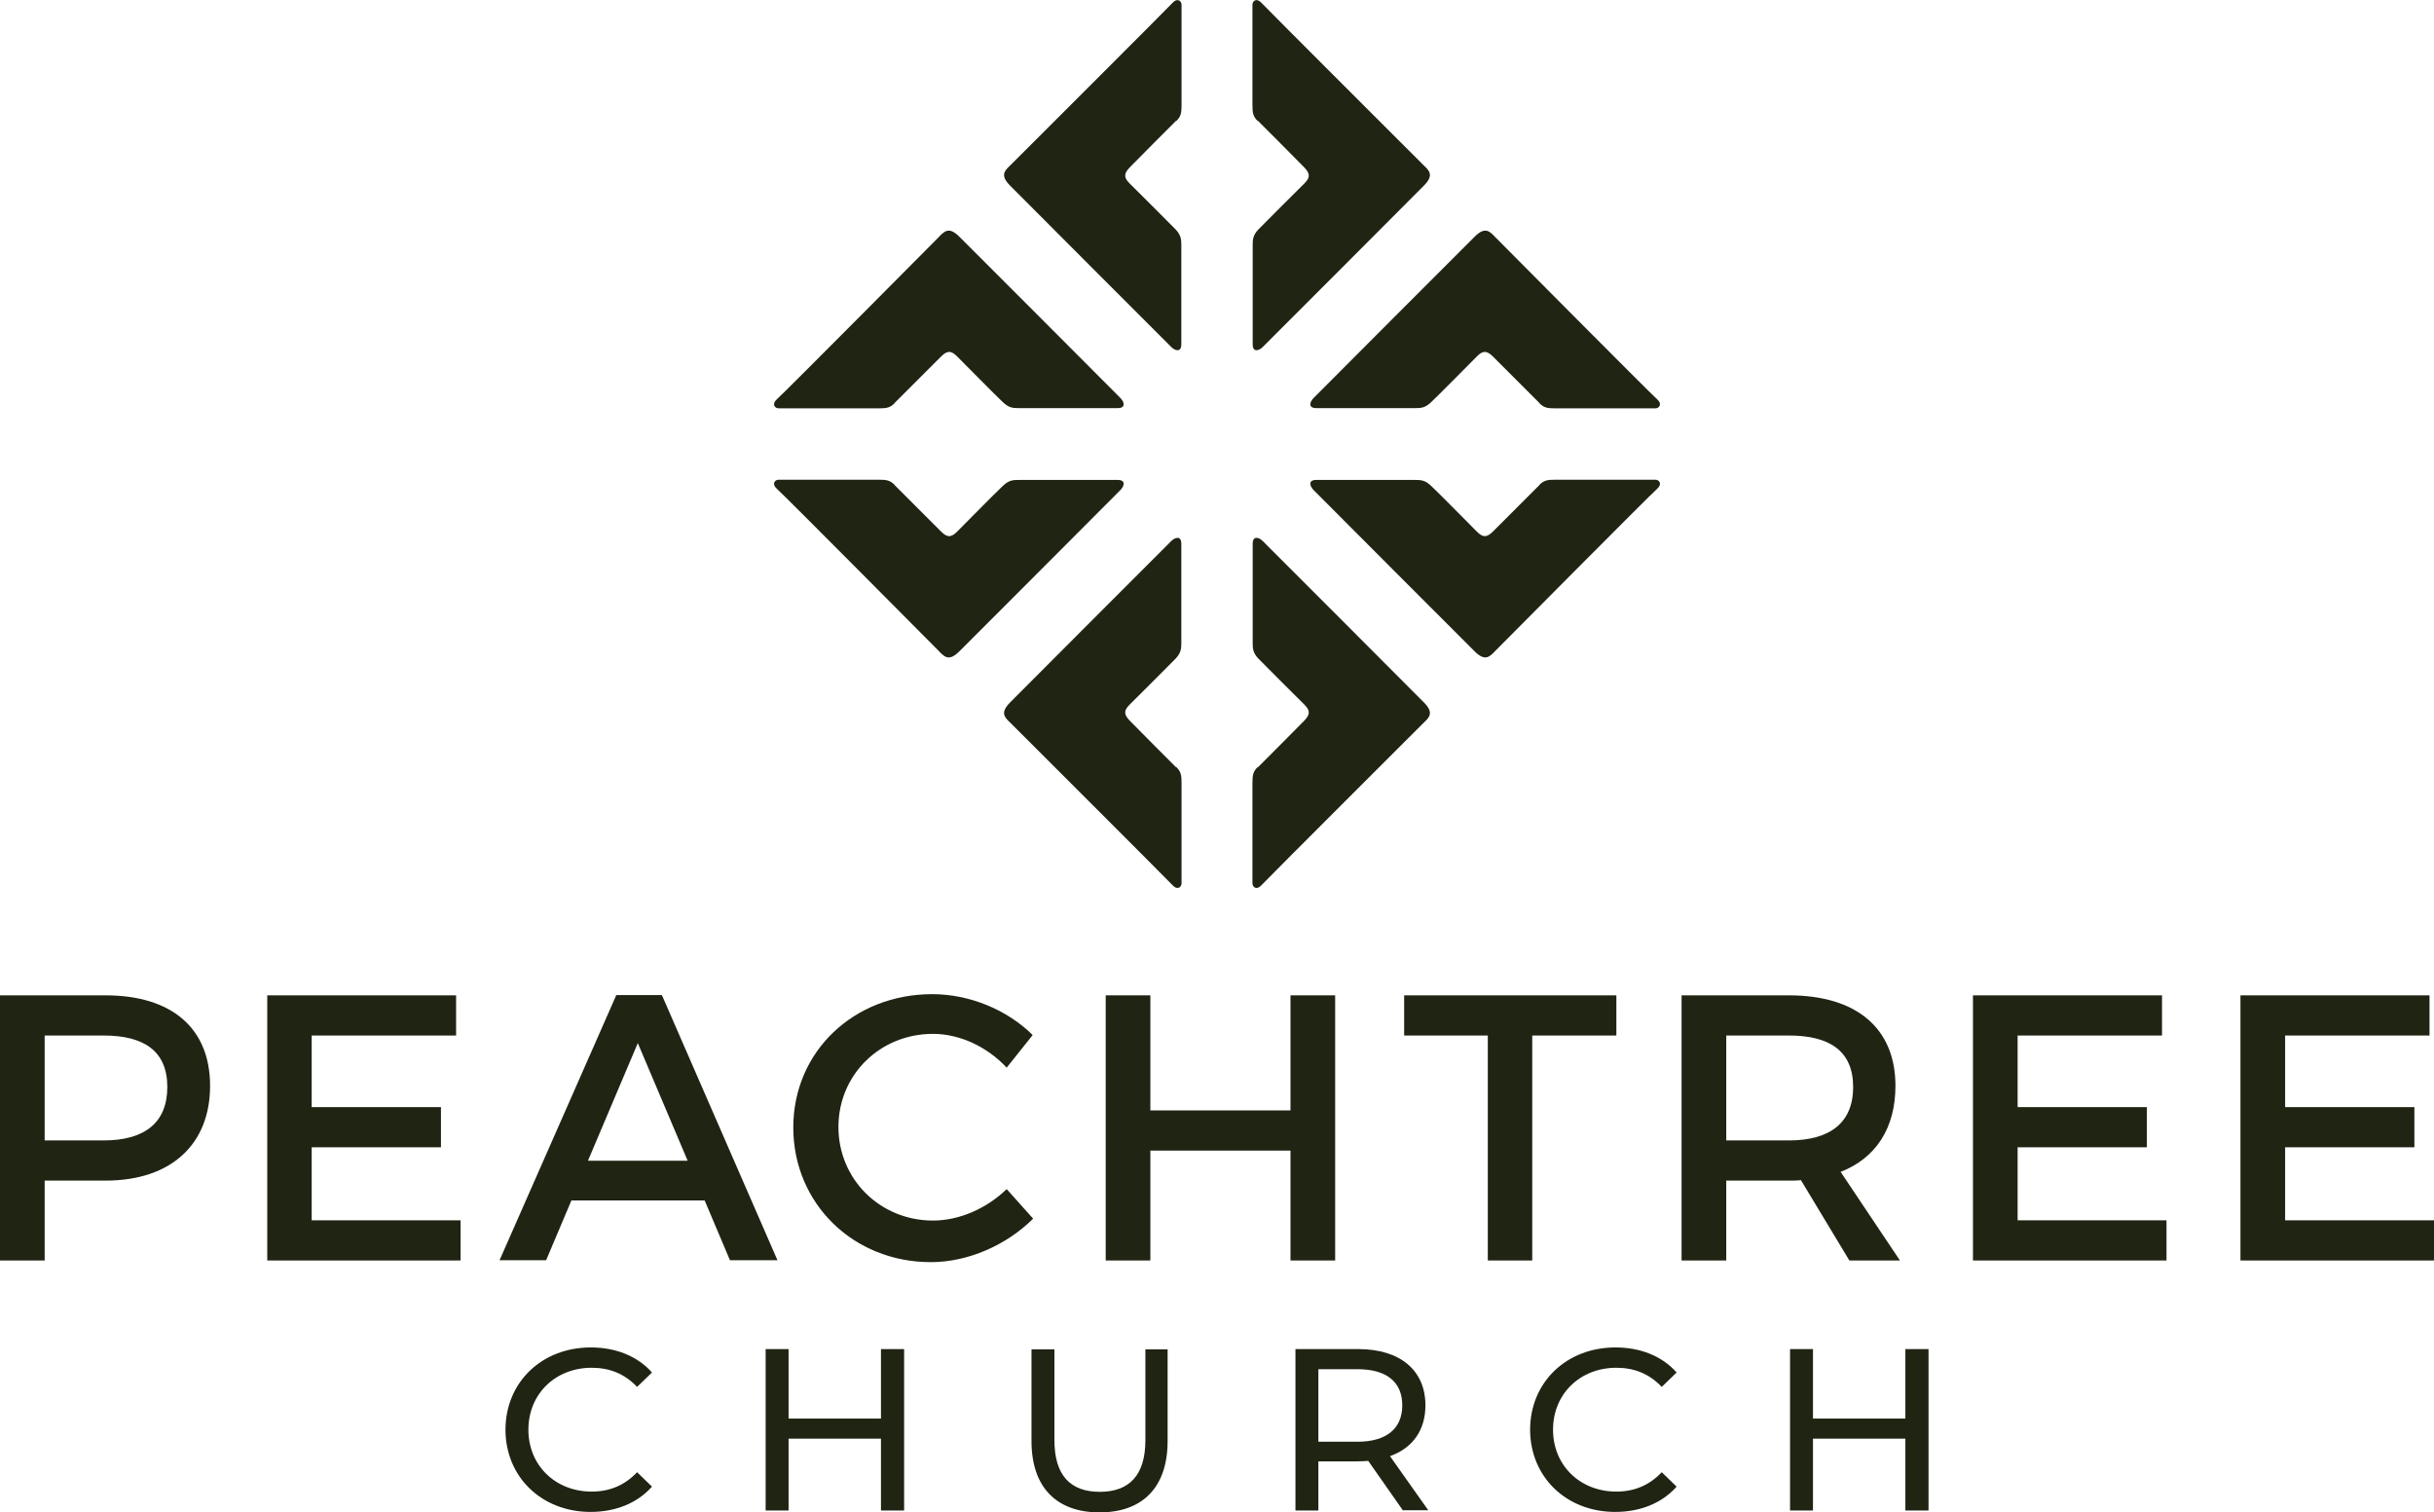
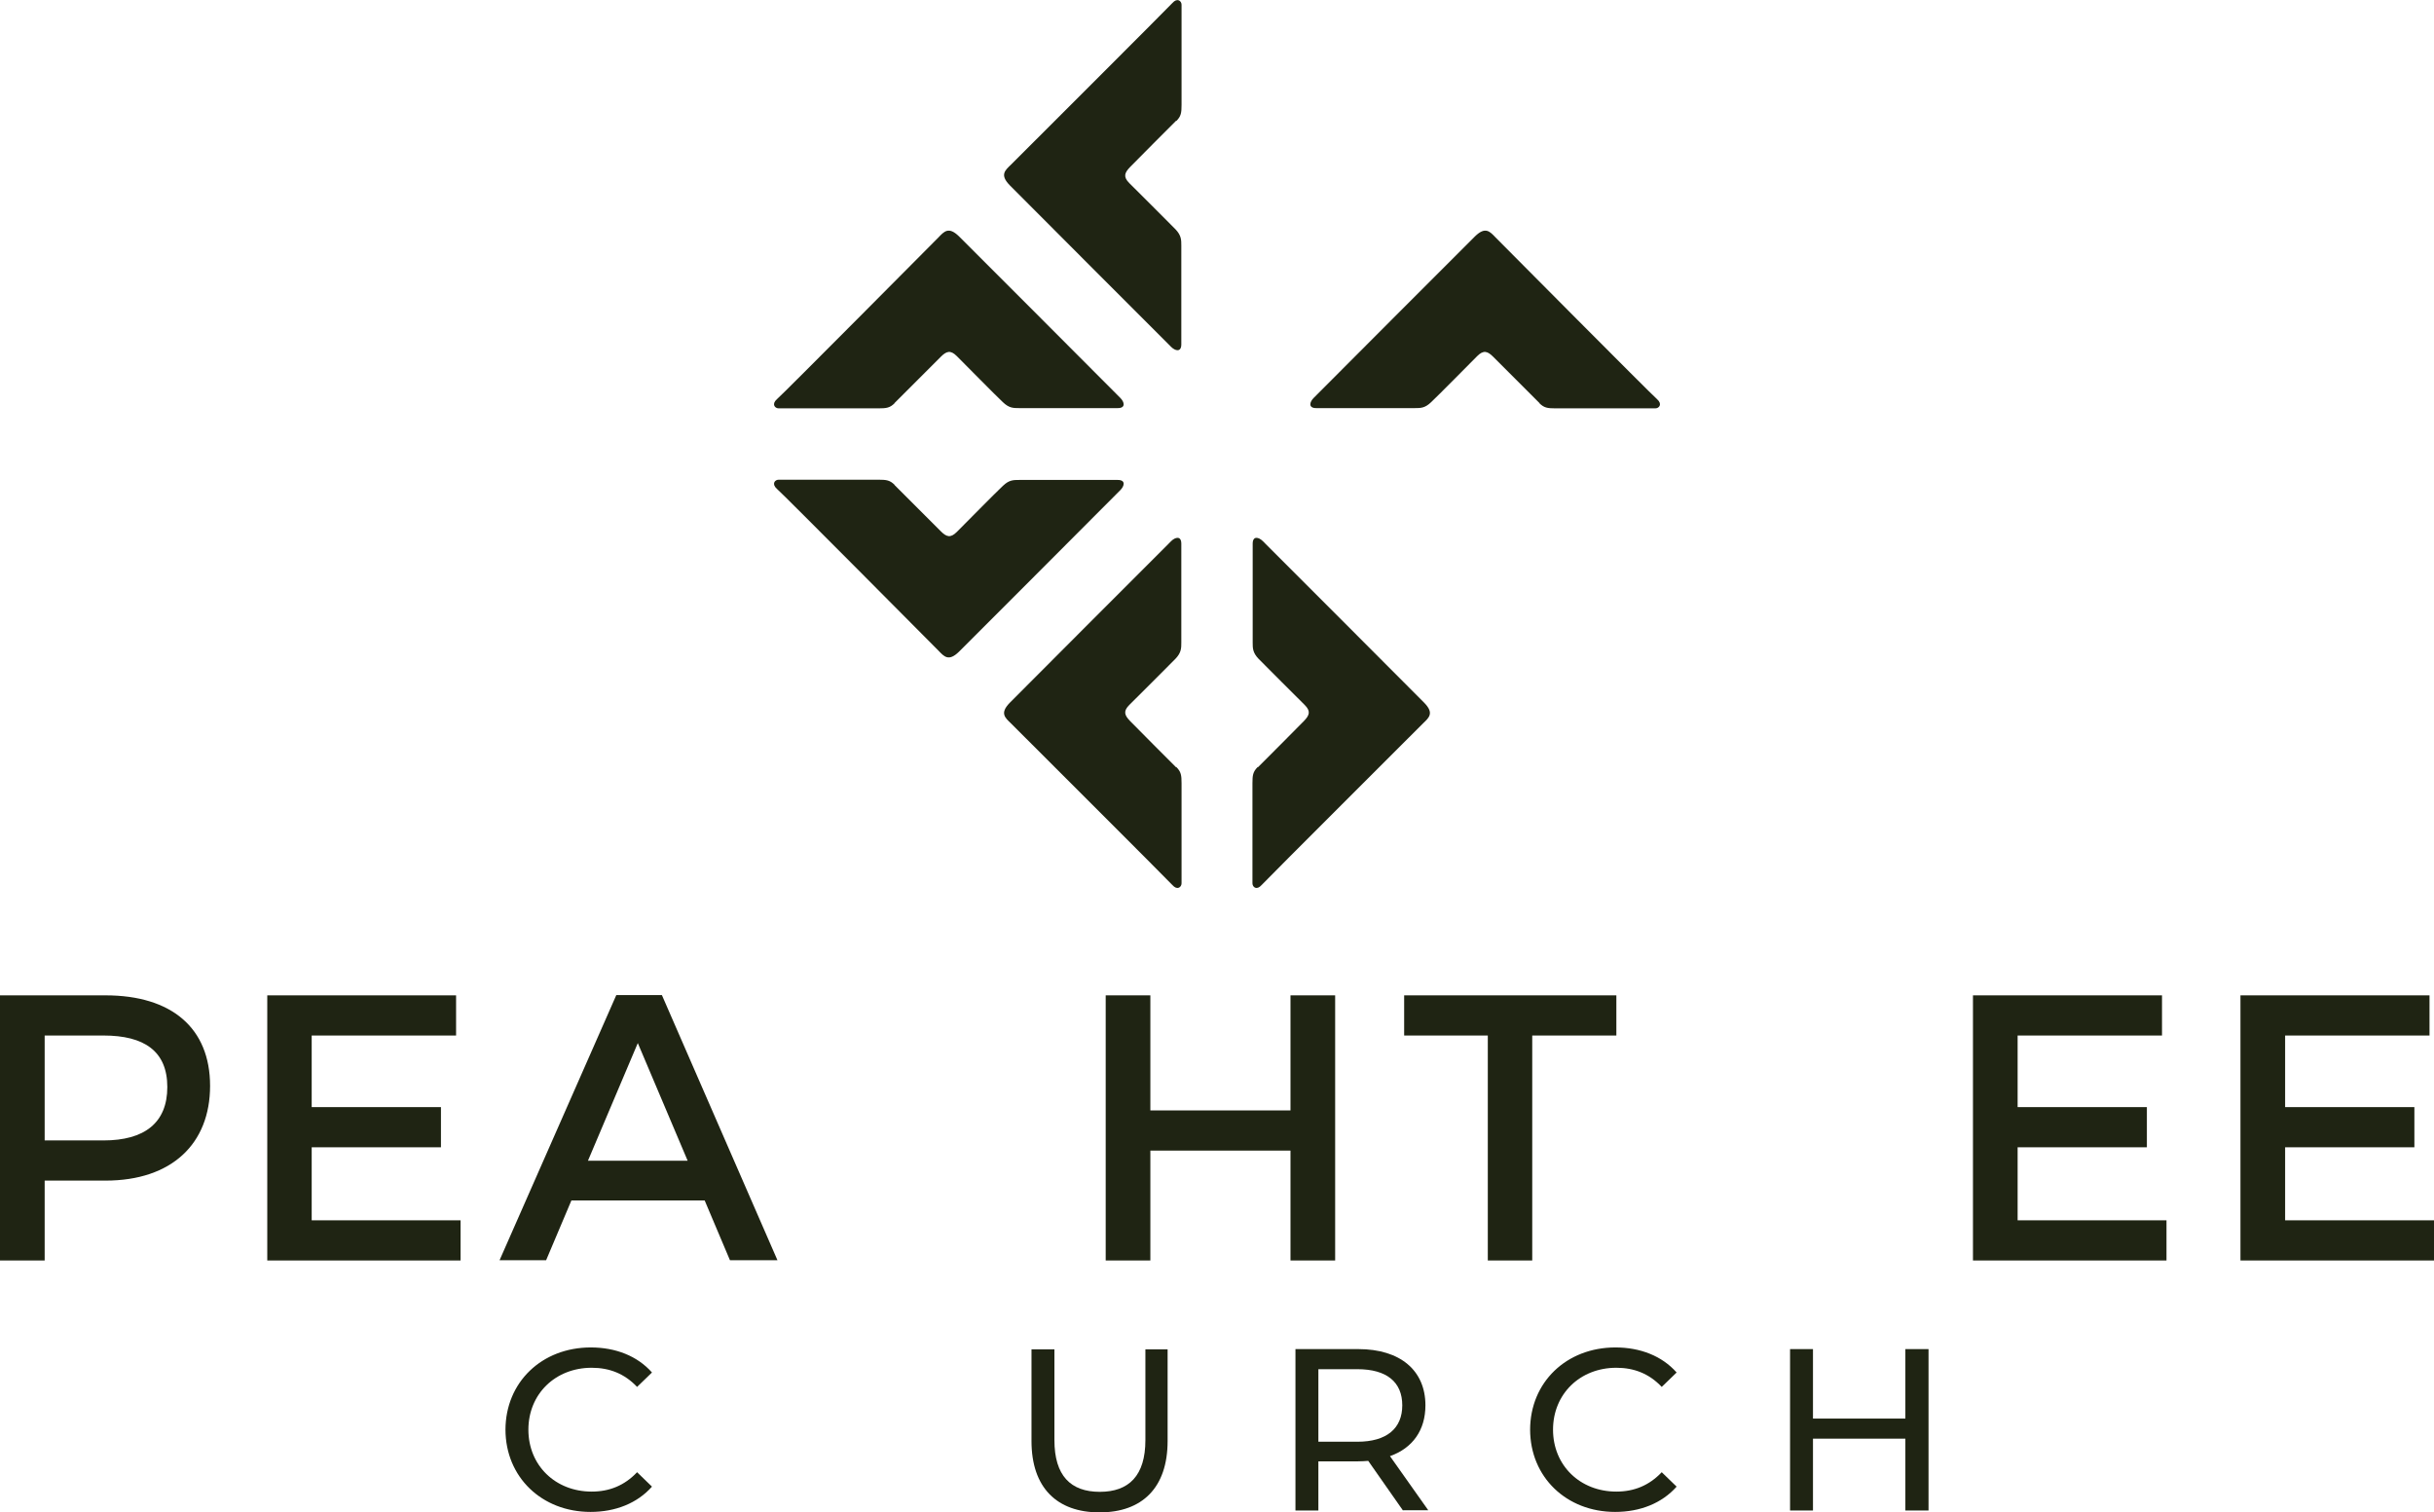
<svg xmlns="http://www.w3.org/2000/svg" height="64" viewBox="0 0 103 64" width="103">
  <g fill="#1f2413">
    <path d="m4.46 42.12c2.81 0 4.43 1.39 4.43 3.83s-1.61 4.01-4.43 4.01h-2.57v3.38h-1.89v-11.22zm-2.57 6.14h2.49c1.73 0 2.7-.74 2.7-2.26s-.98-2.18-2.7-2.18h-2.49z" />
    <path d="m13.19 43.82v3.03h5.47v1.7h-5.47v3.09h6.3v1.7h-8.18v-11.22h7.99v1.7z" />
    <path d="m24.18 50.8-1.07 2.53h-1.97l4.94-11.22h1.93l4.89 11.22h-2.01l-1.07-2.53zm2.81-6.66-2.11 4.98h4.22z" />
-     <path d="m43.7 43.8-1.1 1.38c-.82-.88-1.98-1.43-3.12-1.43-2.24 0-4 1.73-4 3.94s1.76 3.96 4 3.96c1.12 0 2.27-.51 3.12-1.33l1.12 1.25c-1.13 1.12-2.75 1.84-4.33 1.84-3.28 0-5.82-2.48-5.82-5.7s2.57-5.64 5.88-5.64c1.58 0 3.17.66 4.25 1.73" />
    <path d="m54.61 53.34v-4.65h-5.93v4.65h-1.89v-11.22h1.89v4.87h5.93v-4.87h1.89v11.22z" />
    <path d="m64.84 43.82v9.52h-1.88v-9.52h-3.54v-1.7h8.98v1.7z" />
-     <path d="m76.21 49.94c-.16.02-.34.02-.51.02h-2.65v3.38h-1.89v-11.22h4.54c2.86 0 4.51 1.39 4.51 3.83 0 1.79-.83 3.06-2.32 3.64l2.51 3.75h-2.14zm-.51-1.68c1.73 0 2.72-.74 2.72-2.26s-.99-2.18-2.72-2.18h-2.65v4.44z" />
    <path d="m85.38 43.82v3.03h5.47v1.7h-5.47v3.09h6.3v1.7h-8.19v-11.22h8v1.7z" />
    <path d="m96.7 43.82v3.03h5.47v1.7h-5.47v3.09h6.3v1.7h-8.19v-11.22h8v1.7z" />
-     <path d="m53.23 5.11c.2.2 1.75 1.75 1.95 1.96.23.24.3.41.03.68s-1.7 1.69-1.95 1.95-.25.45-.25.69v4.18c0 .35.26.28.43.11s6.4-6.4 6.83-6.84.2-.63-.05-.87c-.25-.25-6.61-6.6-6.83-6.84-.21-.24-.39-.09-.39.07v4.24c0 .33.02.48.22.68" />
    <path d="m49.77 5.11c-.2.2-1.75 1.75-1.95 1.96-.23.24-.3.41-.03.68s1.7 1.69 1.95 1.95.25.45.25.69v4.18c0 .35-.26.28-.43.11s-6.4-6.4-6.83-6.84-.2-.63.05-.87c.25-.25 6.61-6.6 6.83-6.84.21-.24.39-.09.39.07v4.24c0 .33-.02.48-.22.68" />
    <path d="m53.23 32.47c.2-.2 1.75-1.75 1.95-1.96.23-.24.3-.41.03-.68s-1.7-1.69-1.95-1.95-.25-.45-.25-.69v-4.18c0-.35.26-.28.43-.11s6.4 6.4 6.83 6.84.2.63-.05.87c-.25.25-6.61 6.6-6.83 6.84-.21.24-.39.09-.39-.07v-4.24c0-.33.02-.48.22-.68" />
    <path d="m49.77 32.47c-.2-.2-1.75-1.75-1.95-1.96-.23-.24-.3-.41-.03-.68s1.7-1.69 1.95-1.95.25-.45.25-.69v-4.18c0-.35-.26-.28-.43-.11s-6.4 6.4-6.83 6.84-.2.63.05.87c.25.25 6.61 6.6 6.83 6.84.21.24.39.09.39-.07v-4.24c0-.33-.02-.48-.22-.68" />
    <path d="m37.85 17.06c.2-.2 1.75-1.75 1.96-1.96.24-.24.41-.3.68-.03s1.68 1.7 1.95 1.95c.26.25.44.25.69.25h4.17c.35 0 .28-.26.11-.43s-6.39-6.41-6.83-6.84-.63-.2-.87.05c-.25.25-6.58 6.63-6.83 6.84-.24.21-.09.39.07.39h4.23c.33 0 .48-.02.68-.22" />
    <path d="m37.85 20.52c.2.2 1.75 1.75 1.96 1.96.24.24.41.3.68.03s1.68-1.7 1.95-1.95c.26-.25.44-.25.69-.25h4.17c.35 0 .28.26.11.43s-6.39 6.41-6.83 6.84-.63.2-.87-.05c-.25-.25-6.58-6.63-6.83-6.84-.24-.21-.09-.39.07-.39h4.23c.33 0 .48.02.68.22" />
    <path d="m65.15 17.06c-.2-.2-1.75-1.75-1.96-1.96-.24-.24-.41-.3-.68-.03s-1.68 1.7-1.95 1.95c-.26.25-.44.25-.69.25h-4.17c-.35 0-.28-.26-.11-.43s6.39-6.41 6.83-6.84.63-.2.87.05c.25.25 6.58 6.63 6.83 6.84.24.21.09.39-.07.39h-4.23c-.33 0-.48-.02-.68-.22" />
-     <path d="m65.15 20.52c-.2.2-1.75 1.75-1.96 1.96-.24.24-.41.3-.68.03s-1.68-1.7-1.95-1.95c-.26-.25-.44-.25-.69-.25h-4.17c-.35 0-.28.26-.11.43s6.39 6.41 6.83 6.84.63.2.87-.05c.25-.25 6.58-6.63 6.83-6.84.24-.21.09-.39-.07-.39h-4.23c-.33 0-.48.02-.68.22" />
    <path d="m21.39 60.51c0-2.02 1.54-3.49 3.61-3.49 1.05 0 1.97.36 2.59 1.06l-.63.61c-.53-.56-1.17-.81-1.92-.81-1.54 0-2.68 1.11-2.68 2.62s1.14 2.62 2.68 2.62c.75 0 1.39-.26 1.92-.82l.63.61c-.62.7-1.54 1.07-2.6 1.07-2.06 0-3.6-1.47-3.6-3.49" />
-     <path d="m38.26 57.09v6.83h-.98v-3.04h-3.91v3.04h-.97v-6.83h.97v2.94h3.91v-2.94z" />
    <path d="m43.65 60.98v-3.88h.97v3.84c0 1.51.69 2.19 1.92 2.19s1.93-.68 1.93-2.19v-3.84h.94v3.88c0 1.98-1.08 3.02-2.88 3.02s-2.88-1.04-2.88-3.02" />
    <path d="m59.37 63.92-1.47-2.1c-.14.01-.28.02-.43.02h-1.68v2.08h-.97v-6.83h2.66c1.77 0 2.84.9 2.84 2.38 0 1.05-.54 1.81-1.5 2.15l1.62 2.29h-1.06zm-.03-4.45c0-.98-.65-1.53-1.9-1.53h-1.65v3.07h1.65c1.25 0 1.9-.57 1.9-1.54" />
    <path d="m64.75 60.51c0-2.02 1.54-3.49 3.61-3.49 1.05 0 1.97.36 2.59 1.06l-.63.61c-.53-.56-1.17-.81-1.92-.81-1.54 0-2.68 1.11-2.68 2.62s1.14 2.62 2.68 2.62c.75 0 1.39-.26 1.92-.82l.63.61c-.62.7-1.54 1.07-2.6 1.07-2.06 0-3.6-1.47-3.6-3.49" />
    <path d="m81.61 57.09v6.83h-.98v-3.04h-3.91v3.04h-.97v-6.83h.97v2.94h3.91v-2.94z" />
  </g>
</svg>